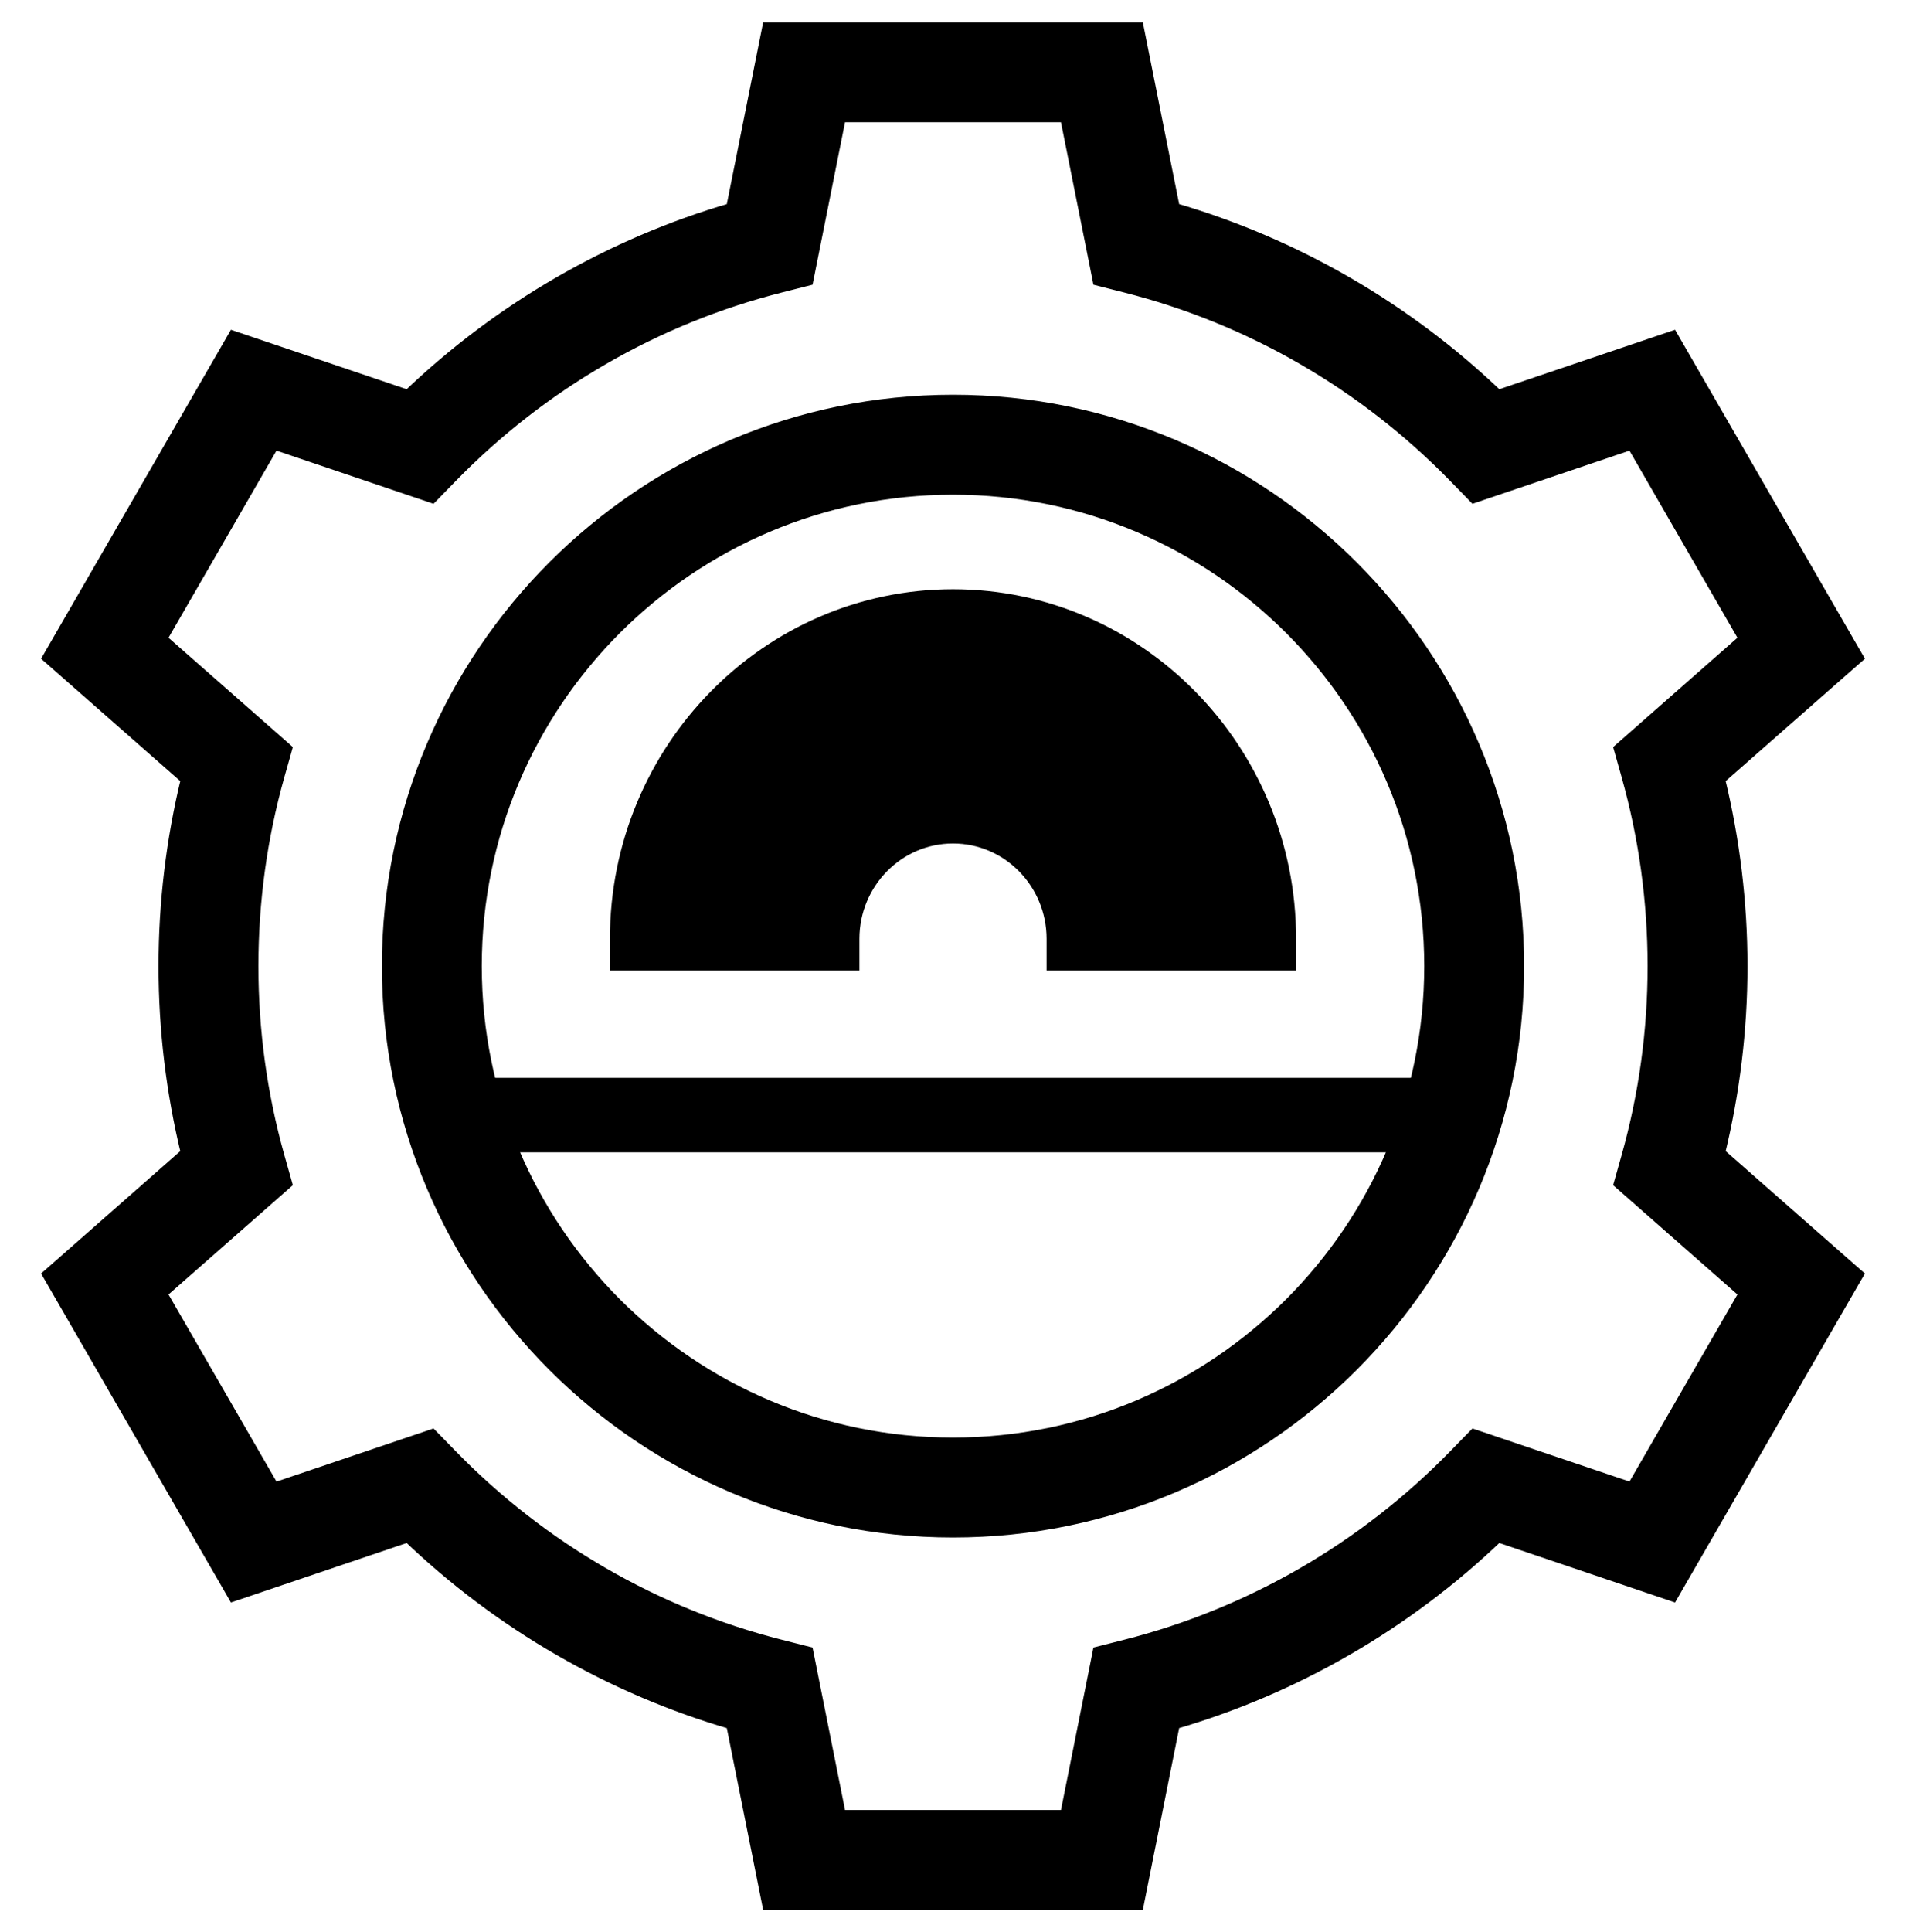
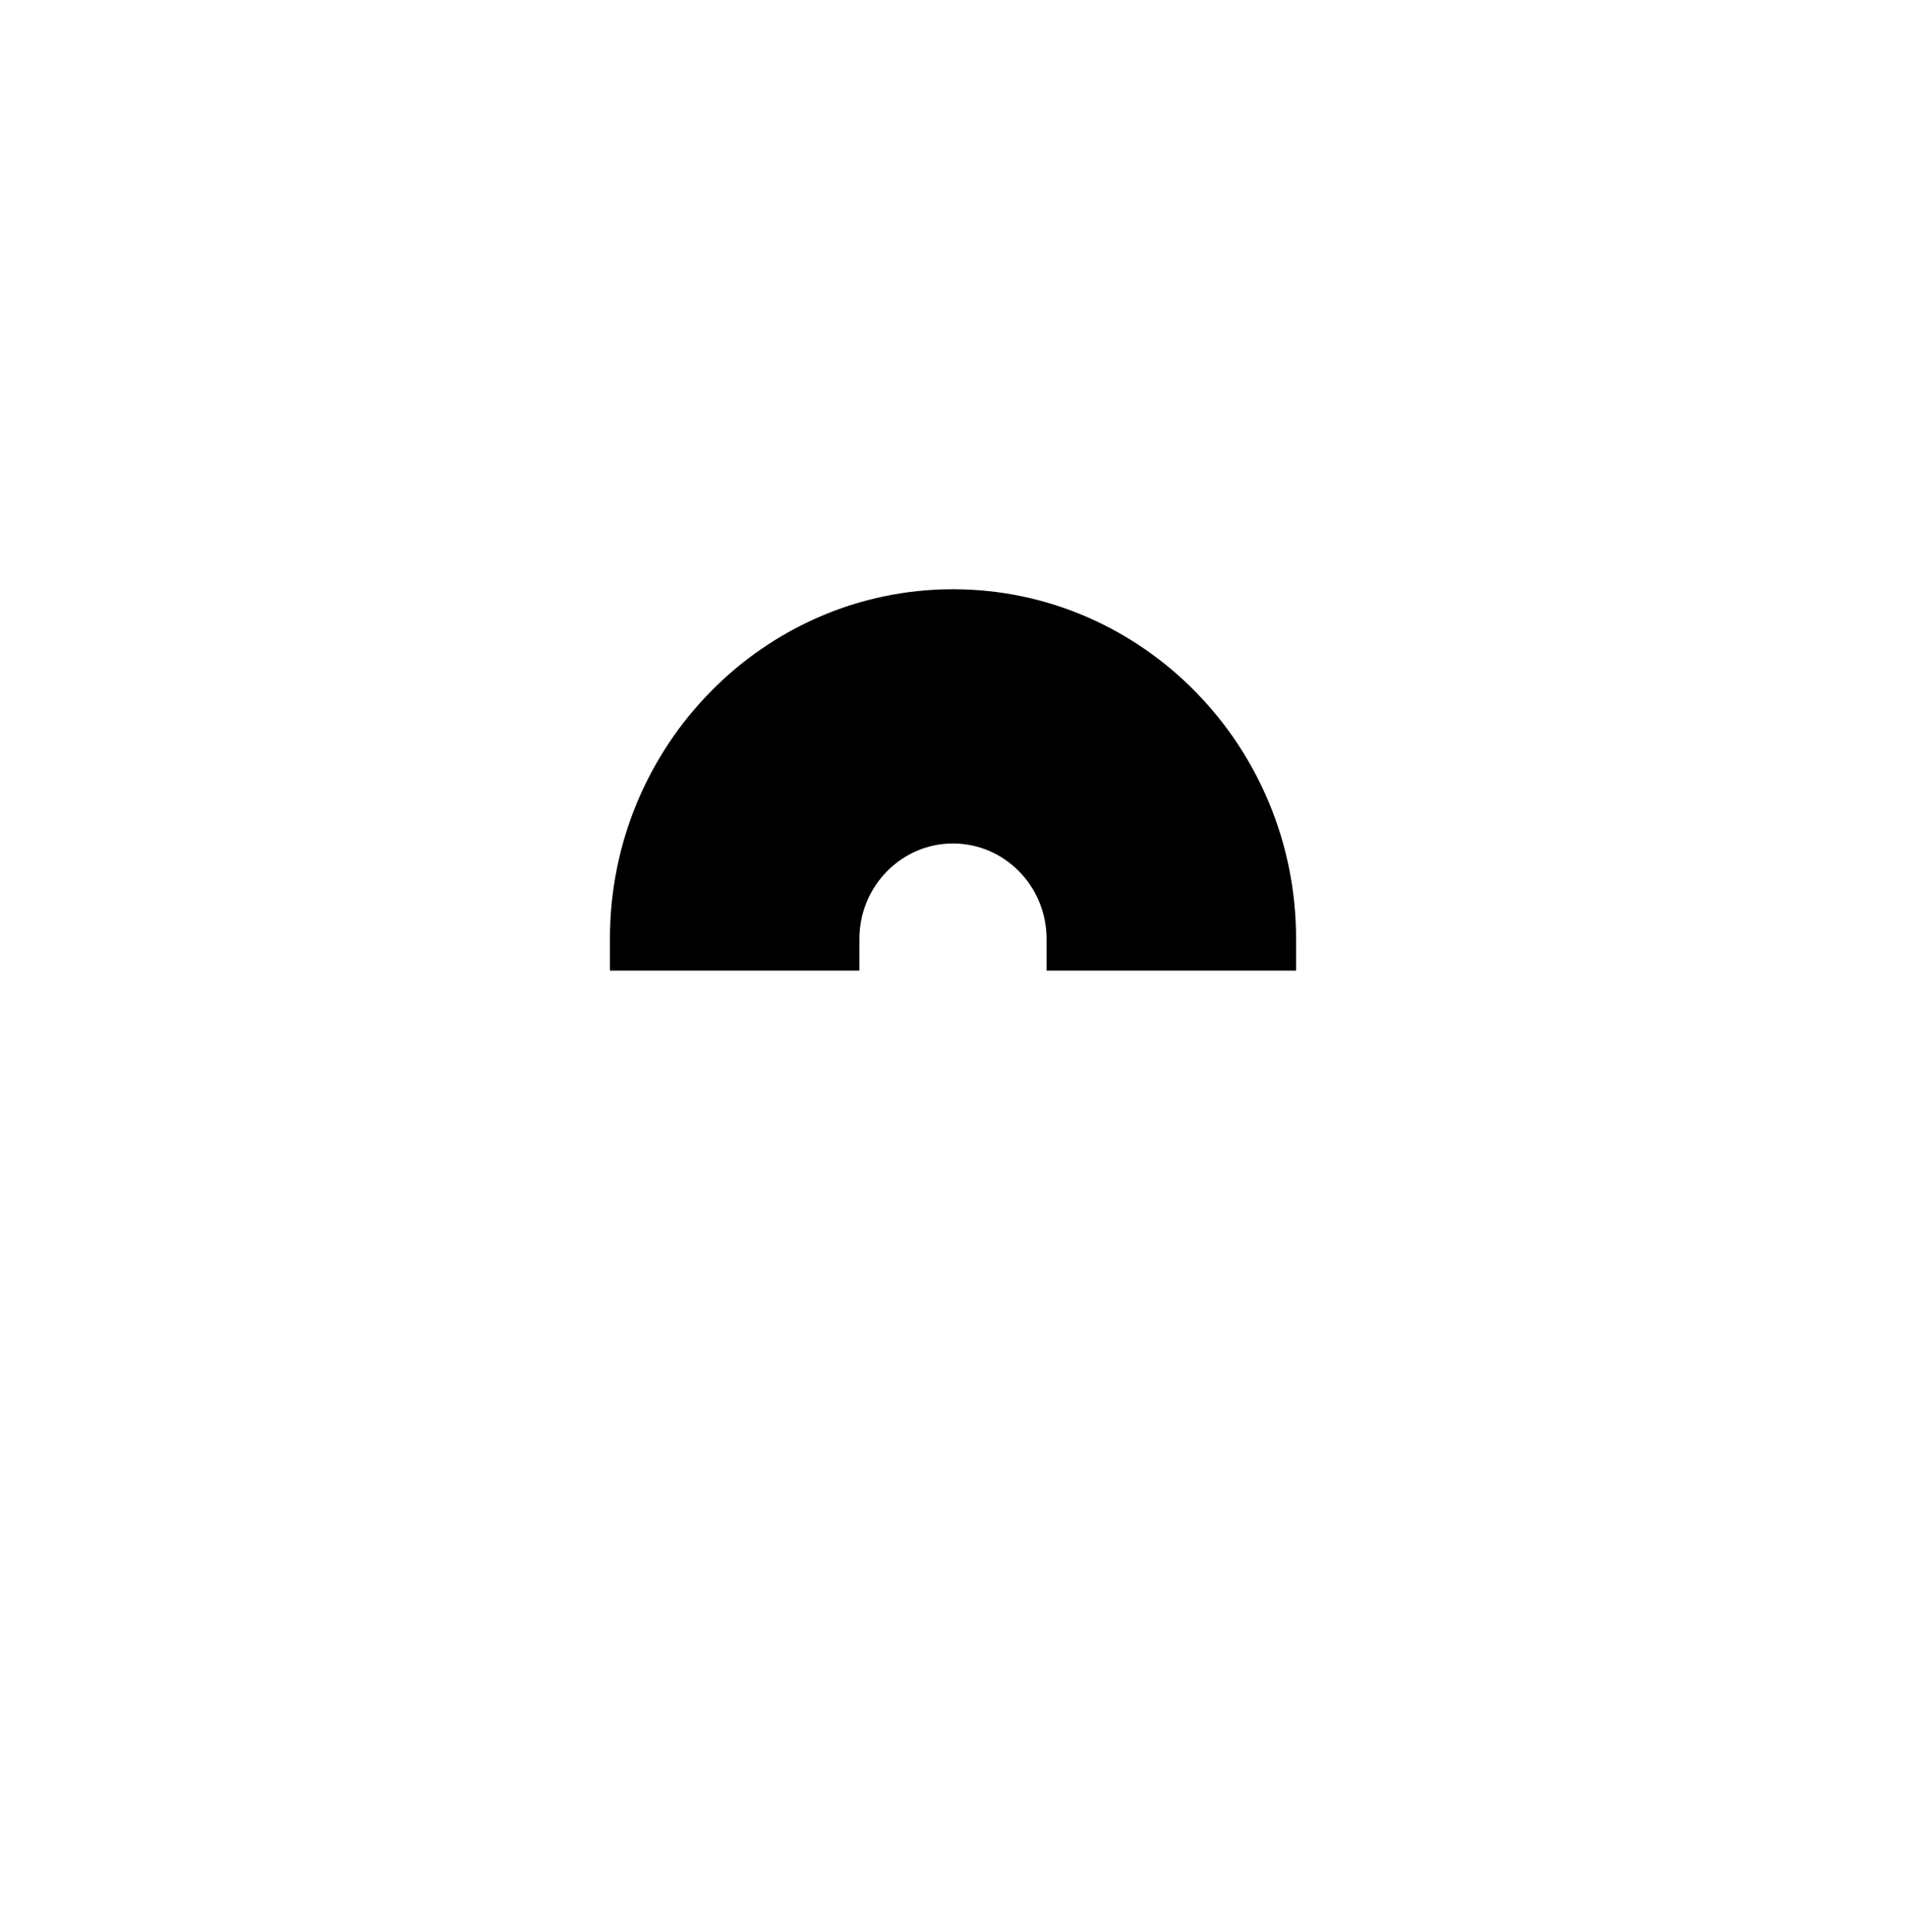
<svg xmlns="http://www.w3.org/2000/svg" width="75" height="76" viewBox="0 0 75 76" fill="none">
  <g clip-path="url(#clip0_3049_1747)">
-     <path d="M44.765 1.129L44.805 1.33L46.183 8.224C50.955 9.613 55.325 12.139 58.935 15.594L65.603 13.339L65.798 13.273L65.9 13.45L72.961 25.679L73.064 25.856L72.909 25.991L67.627 30.634C68.212 33.036 68.512 35.508 68.512 38C68.512 40.492 68.212 42.963 67.627 45.365L72.909 50.009L73.064 50.144L72.961 50.321L65.9 62.55L65.798 62.727L65.603 62.661L58.935 60.405C55.326 63.86 50.955 66.385 46.183 67.774L44.805 74.67L44.765 74.871H30.234L30.194 74.67L28.815 67.775C24.044 66.386 19.672 63.86 16.064 60.405L9.395 62.662L9.201 62.727L9.099 62.55L2.038 50.321L1.936 50.144L2.09 50.009L7.371 45.365C6.786 42.964 6.488 40.492 6.488 38C6.488 35.508 6.786 33.036 7.371 30.634L2.09 25.991L1.936 25.856L2.038 25.679L9.099 13.45L9.201 13.273L9.396 13.339L16.064 15.594C19.672 12.139 24.044 9.613 28.815 8.224L30.194 1.33L30.234 1.129H44.765ZM31.79 10.841L31.759 10.995L31.605 11.034L30.71 11.261C25.792 12.505 21.309 15.097 17.744 18.755L17.101 19.416L16.99 19.528L16.841 19.477L10.766 17.422L6.312 25.136L11.122 29.364L11.24 29.468L11.198 29.62L10.947 30.508C10.264 32.934 9.918 35.455 9.918 38C9.918 40.544 10.264 43.065 10.947 45.492L11.198 46.381L11.24 46.532L11.122 46.636L6.312 50.863L10.766 58.577L16.842 56.523L16.99 56.472L17.101 56.585L17.745 57.246C21.309 60.904 25.792 63.494 30.71 64.739L31.605 64.966L31.759 65.005L31.79 65.159L33.046 71.441H41.953L43.21 65.159L43.24 65.005L43.394 64.966L44.289 64.739C49.207 63.494 53.691 60.903 57.255 57.245L57.898 56.584L58.009 56.472L58.158 56.522L64.233 58.576L68.686 50.863L63.877 46.636L63.759 46.532L63.802 46.38L64.052 45.492C64.735 43.066 65.082 40.545 65.082 38C65.082 35.456 64.735 32.935 64.052 30.508L63.802 29.619L63.759 29.468L63.877 29.364L68.686 25.136L64.232 17.422L58.158 19.477L58.009 19.528L57.899 19.415L57.255 18.754C53.69 15.096 49.207 12.505 44.289 11.261L43.394 11.034L43.24 10.995L43.21 10.841L41.953 4.559H33.046L31.79 10.841ZM37.5 15.777C49.754 15.778 59.723 25.746 59.723 38C59.723 50.254 49.754 60.222 37.5 60.223C25.246 60.223 15.277 50.254 15.277 38C15.277 25.746 25.246 15.777 37.5 15.777ZM37.5 19.207C27.138 19.207 18.707 27.638 18.707 38C18.707 48.362 27.138 56.793 37.5 56.793C47.862 56.793 56.293 48.362 56.293 38C56.293 27.638 47.862 19.207 37.5 19.207Z" fill="black" stroke="black" stroke-width="0.5" />
-     <path d="M17.843 42.395H57.157V45.324H17.843V42.395Z" fill="black" />
    <path d="M37.5 32.376C40.261 32.376 42.5 34.525 42.5 37.176H50C50 30.548 44.404 25.176 37.5 25.176C30.596 25.176 25 30.548 25 37.176H32.5C32.5 34.525 34.739 32.376 37.5 32.376Z" fill="black" />
    <path d="M51 38.176H41.182V36.926C41.182 34.858 39.53 33.176 37.5 33.176C35.47 33.176 33.818 34.858 33.818 36.926V38.176H24V36.926C24 29.344 30.056 23.176 37.5 23.176C44.944 23.176 51 29.344 51 36.926V38.176ZM43.513 35.676H48.478C47.865 30.059 43.176 25.676 37.5 25.676C31.825 25.676 27.135 30.059 26.523 35.676H31.487C32.057 32.827 34.537 30.676 37.501 30.676C40.464 30.676 42.943 32.827 43.513 35.676Z" fill="black" />
  </g>
  <defs>
    <clipPath id="clip0_3049_1747">
      <rect width="75" height="75" fill="white" transform="translate(0 0.5)" />
    </clipPath>
  </defs>
</svg>